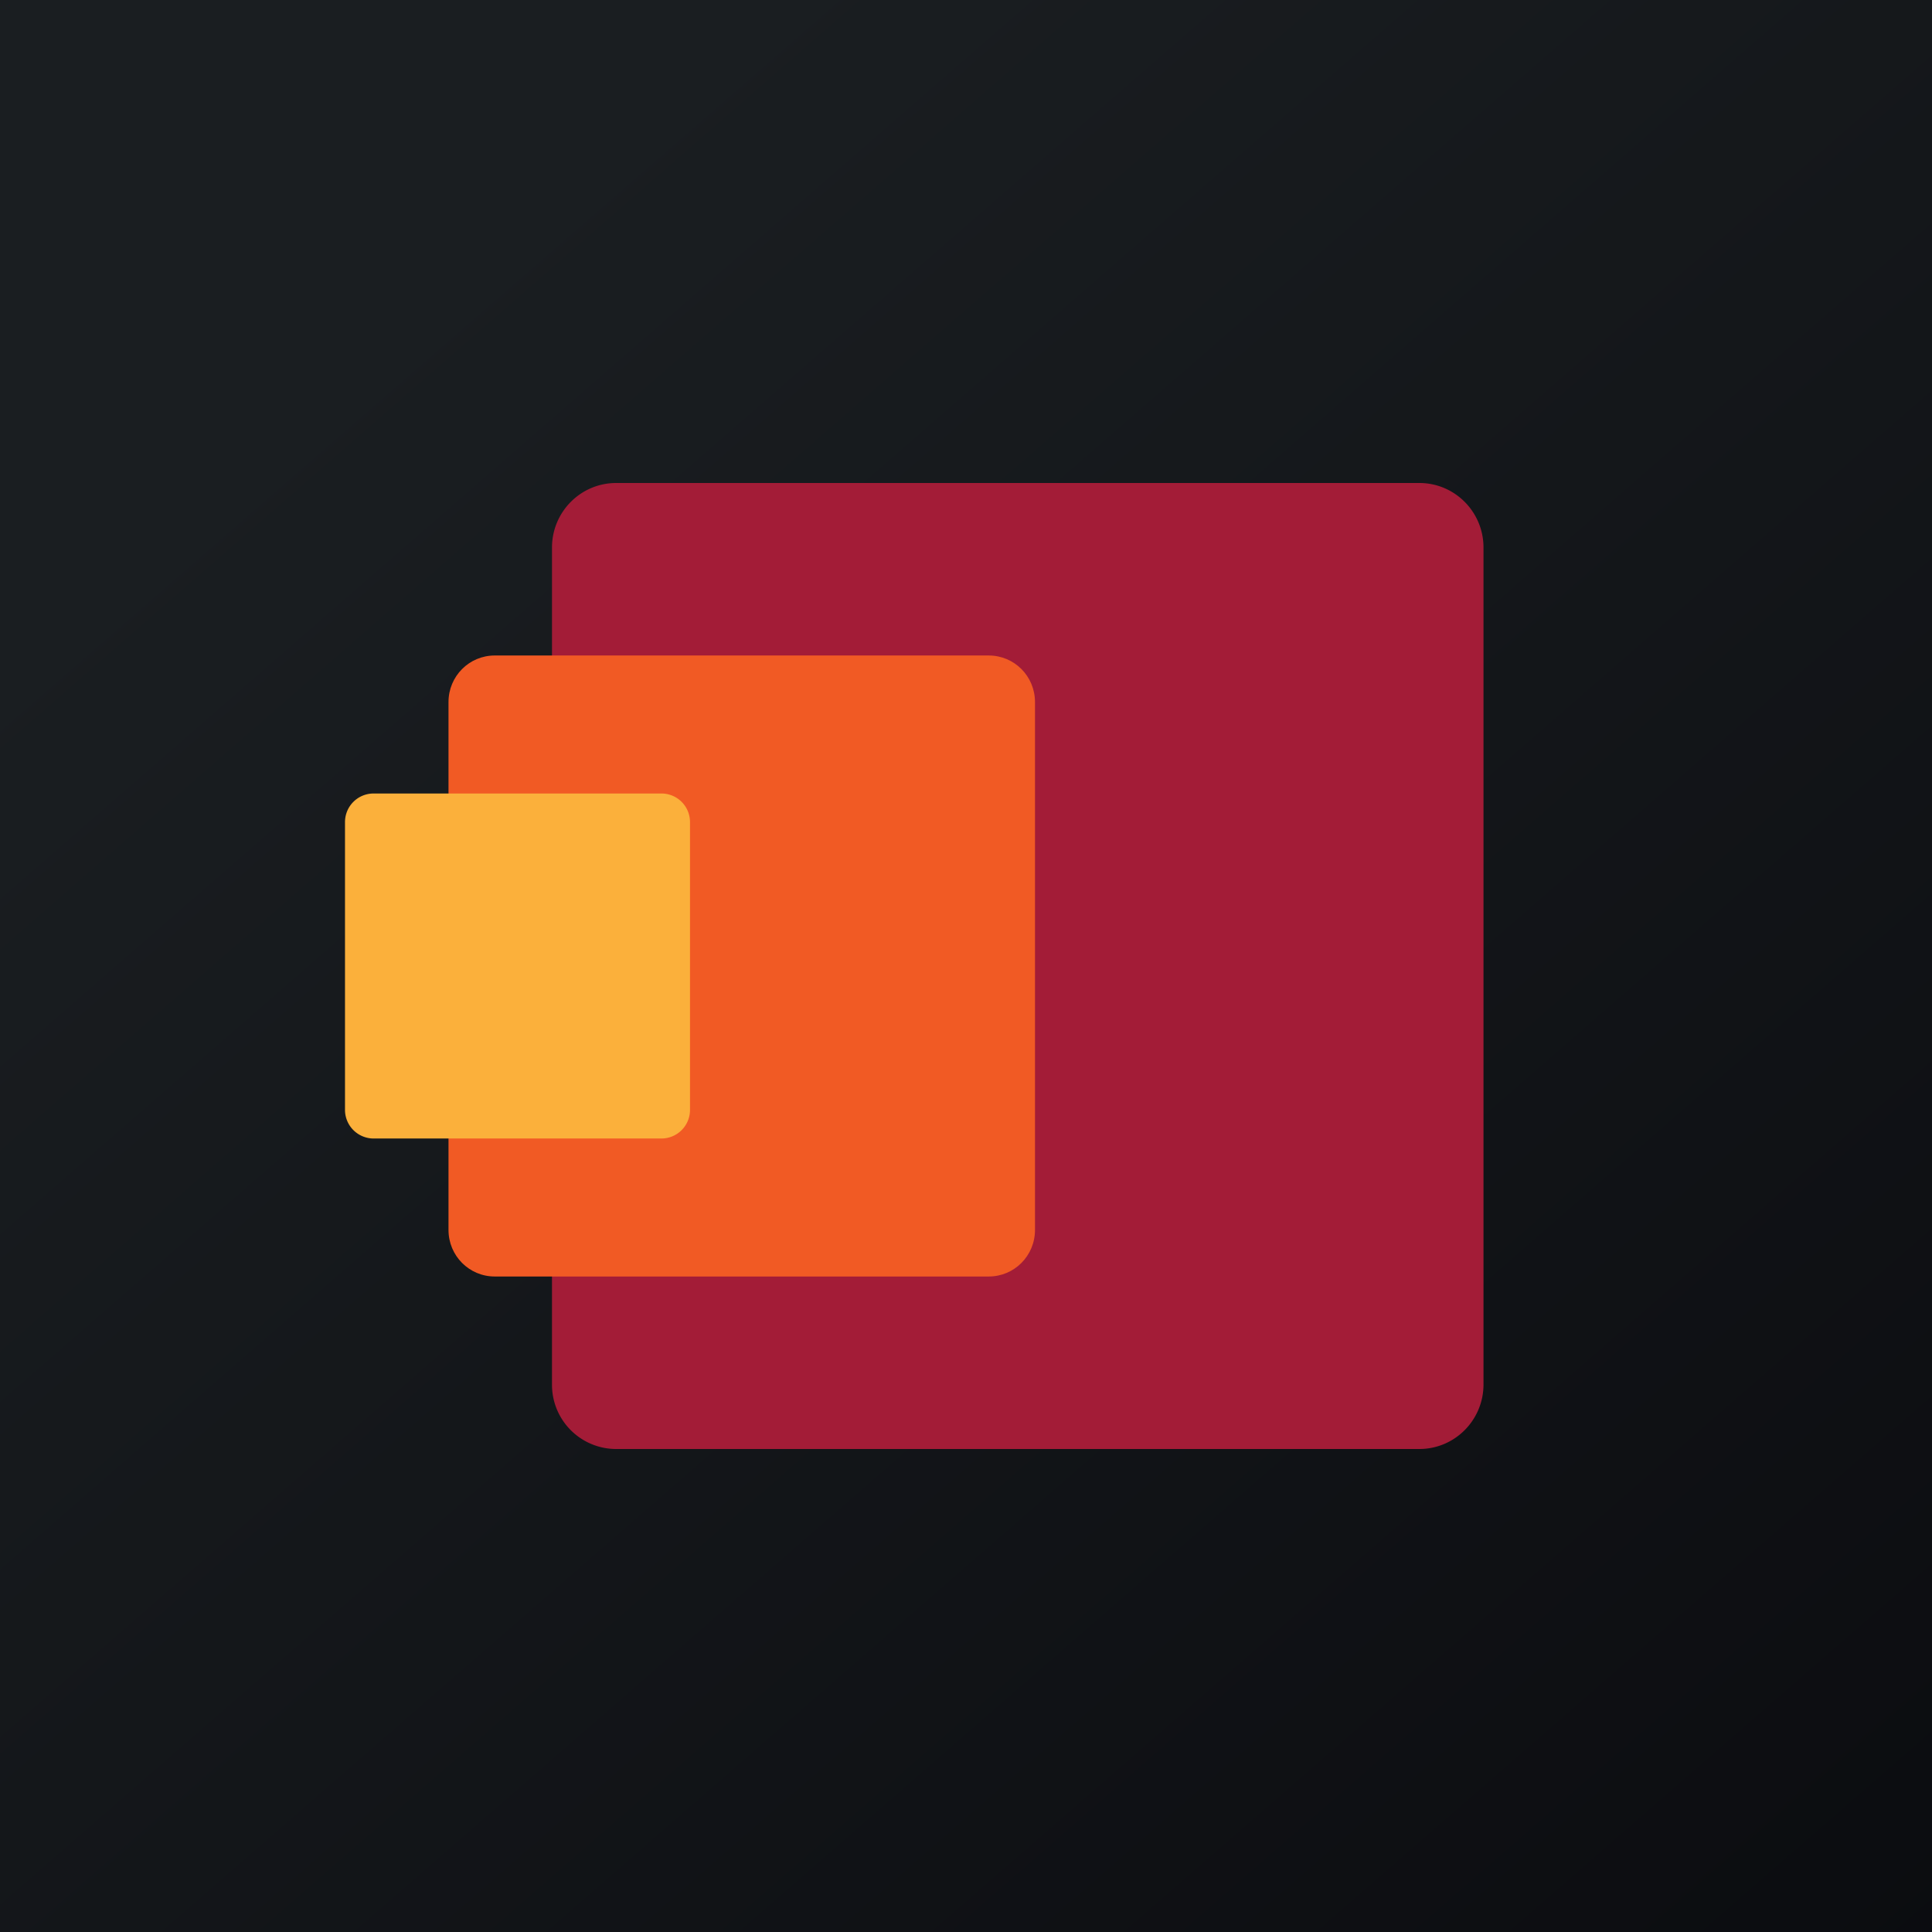
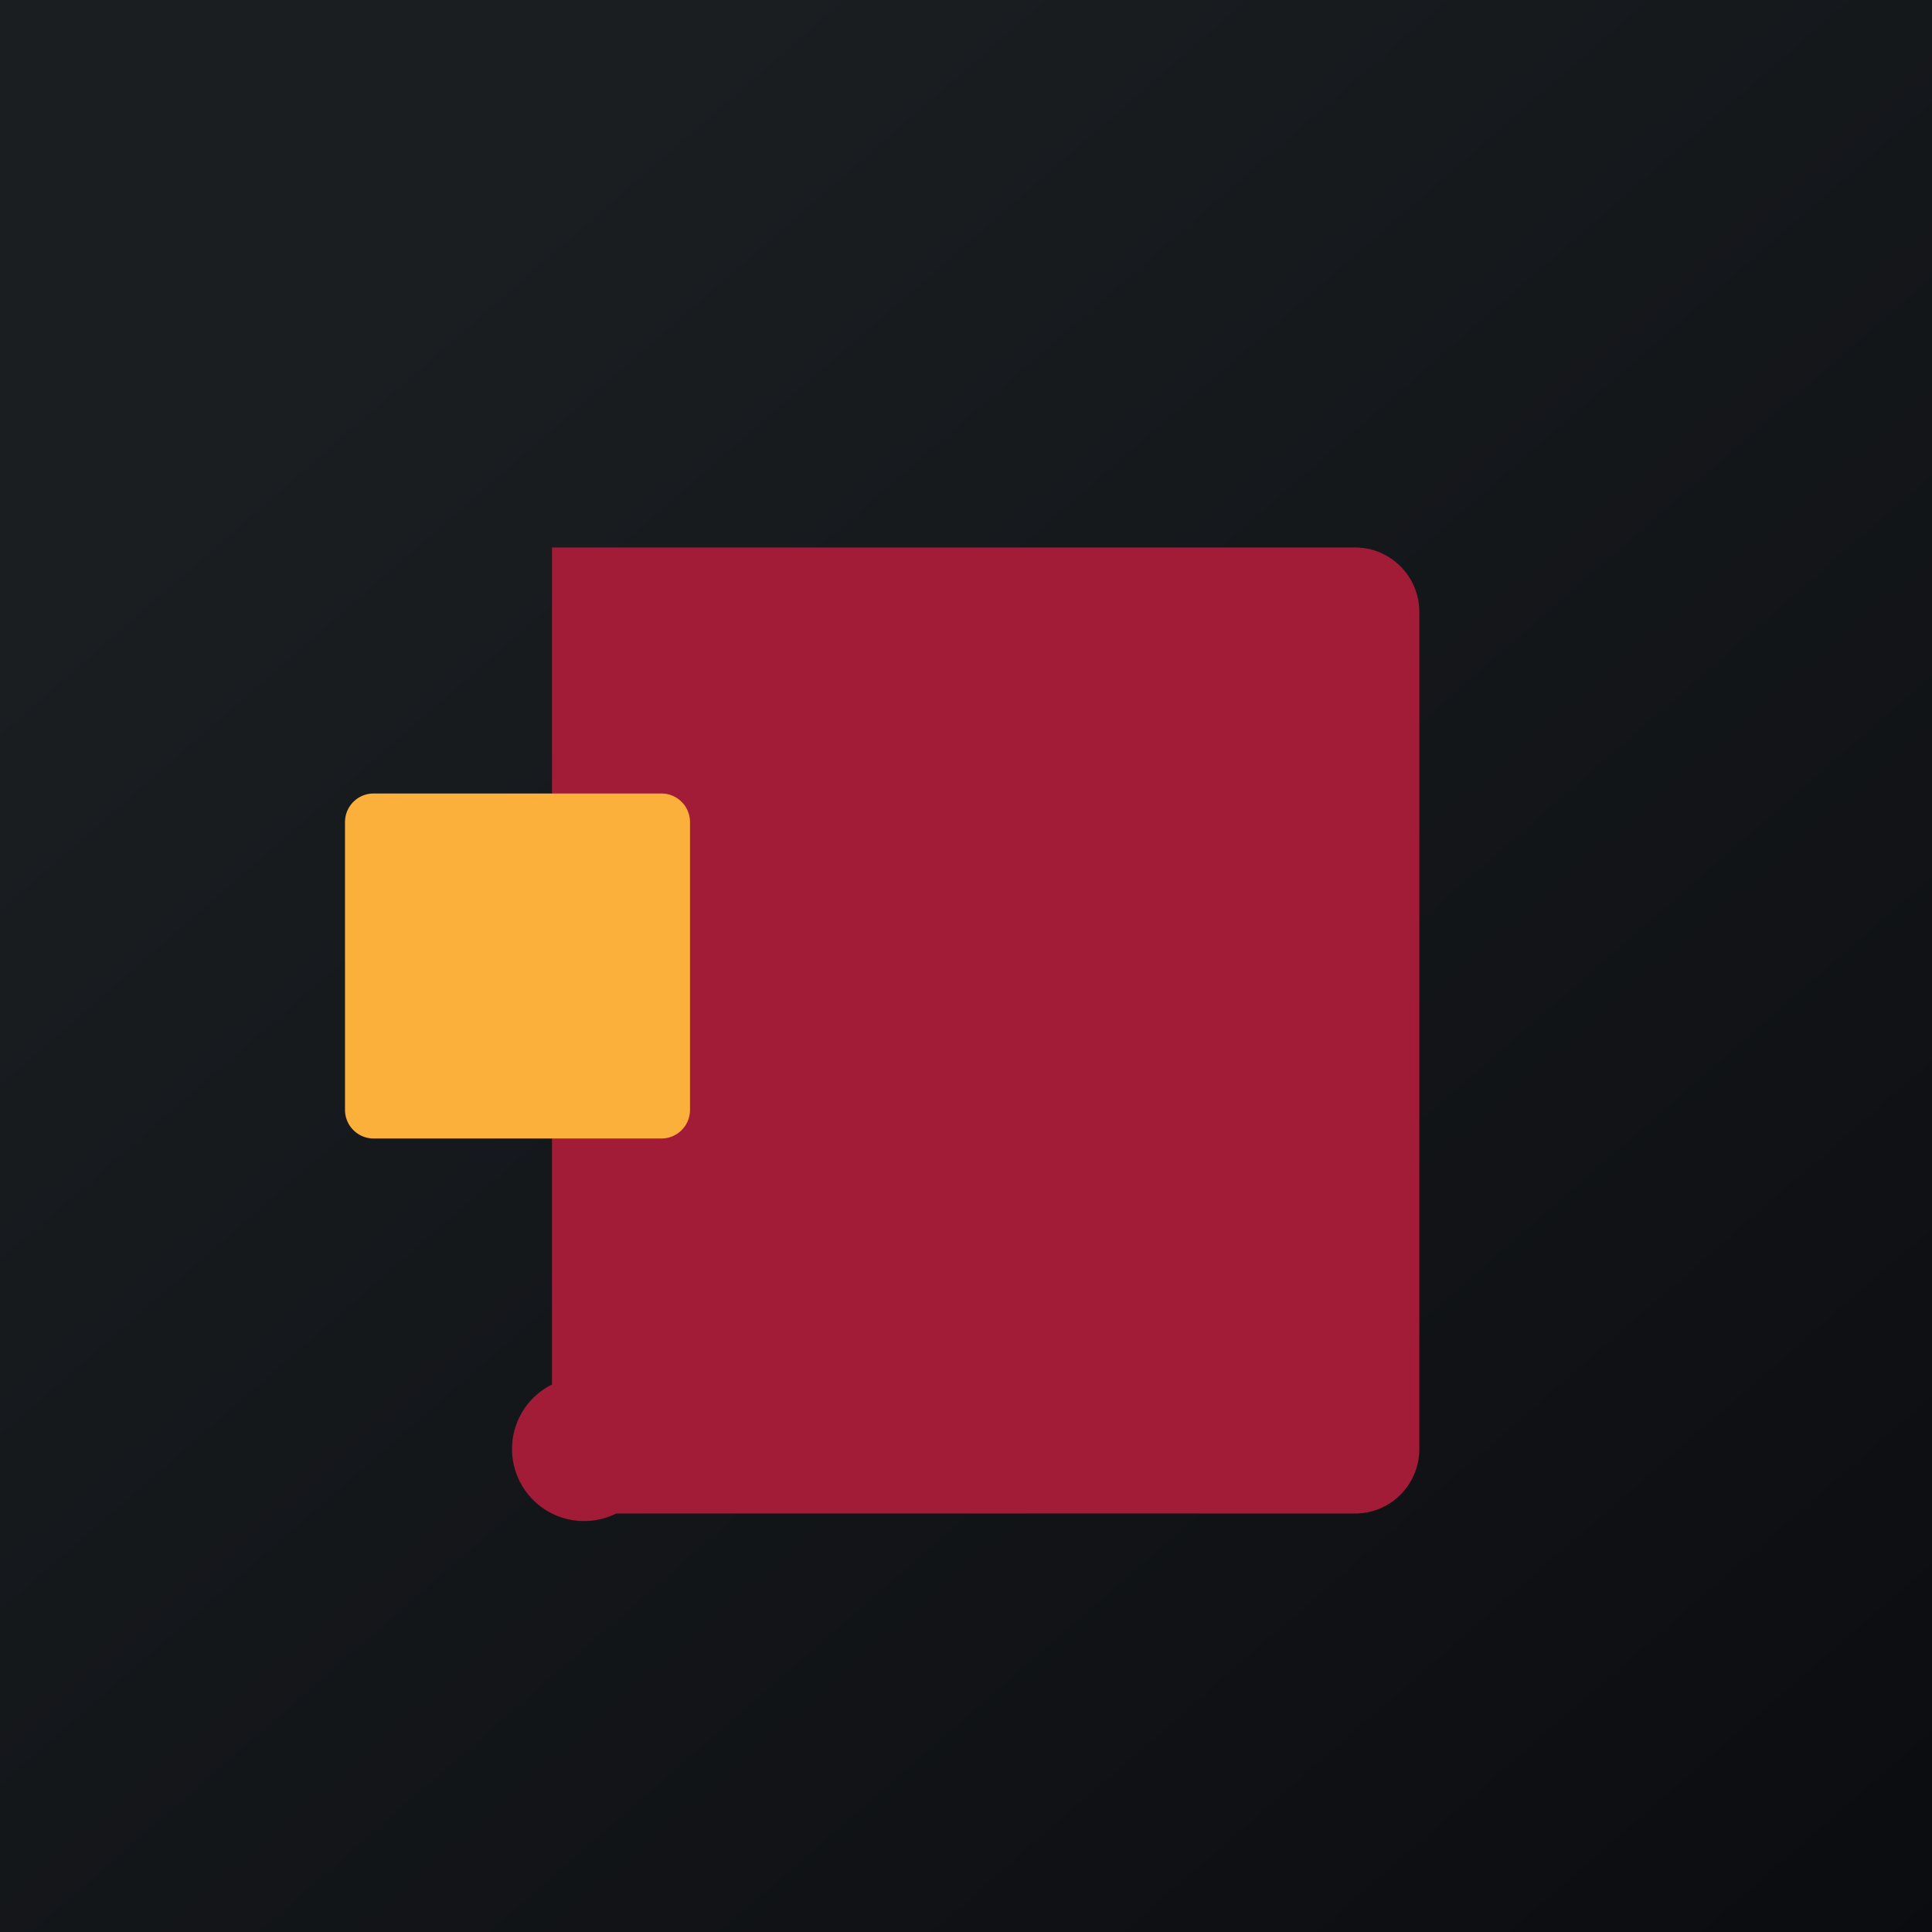
<svg xmlns="http://www.w3.org/2000/svg" width="56" height="56">
  <path fill="url(#aqu0lc2bt)" d="M0 0h56v56H0z" />
-   <path d="M16 15.87c0-1.03.83-1.87 1.86-1.87h23.28c1.03 0 1.86.84 1.86 1.87v24.26c0 1.03-.83 1.87-1.86 1.87H17.86A1.86 1.86 0 0116 40.13V15.87z" fill="#A31C37" />
-   <path d="M13 20.35c0-.75.6-1.35 1.34-1.35h14.32c.74 0 1.34.6 1.34 1.35v15.3c0 .75-.6 1.35-1.34 1.35H14.34c-.74 0-1.34-.6-1.34-1.35v-15.3z" fill="#F15A24" />
+   <path d="M16 15.87h23.28c1.03 0 1.86.84 1.86 1.87v24.26c0 1.03-.83 1.87-1.86 1.87H17.86A1.86 1.86 0 0116 40.13V15.87z" fill="#A31C37" />
  <path d="M10 23.83c0-.46.37-.83.83-.83h8.34c.46 0 .83.37.83.83v8.34c0 .46-.37.83-.83.83h-8.34a.83.83 0 01-.83-.83v-8.34z" fill="#FBB03B" />
  <defs>
    <linearGradient id="aqu0lc2bt" x1="10.42" y1="9.71" x2="68.15" y2="76.02" gradientUnits="userSpaceOnUse">
      <stop stop-color="#1A1E21" />
      <stop offset="1" stop-color="#06060A" />
    </linearGradient>
  </defs>
</svg>